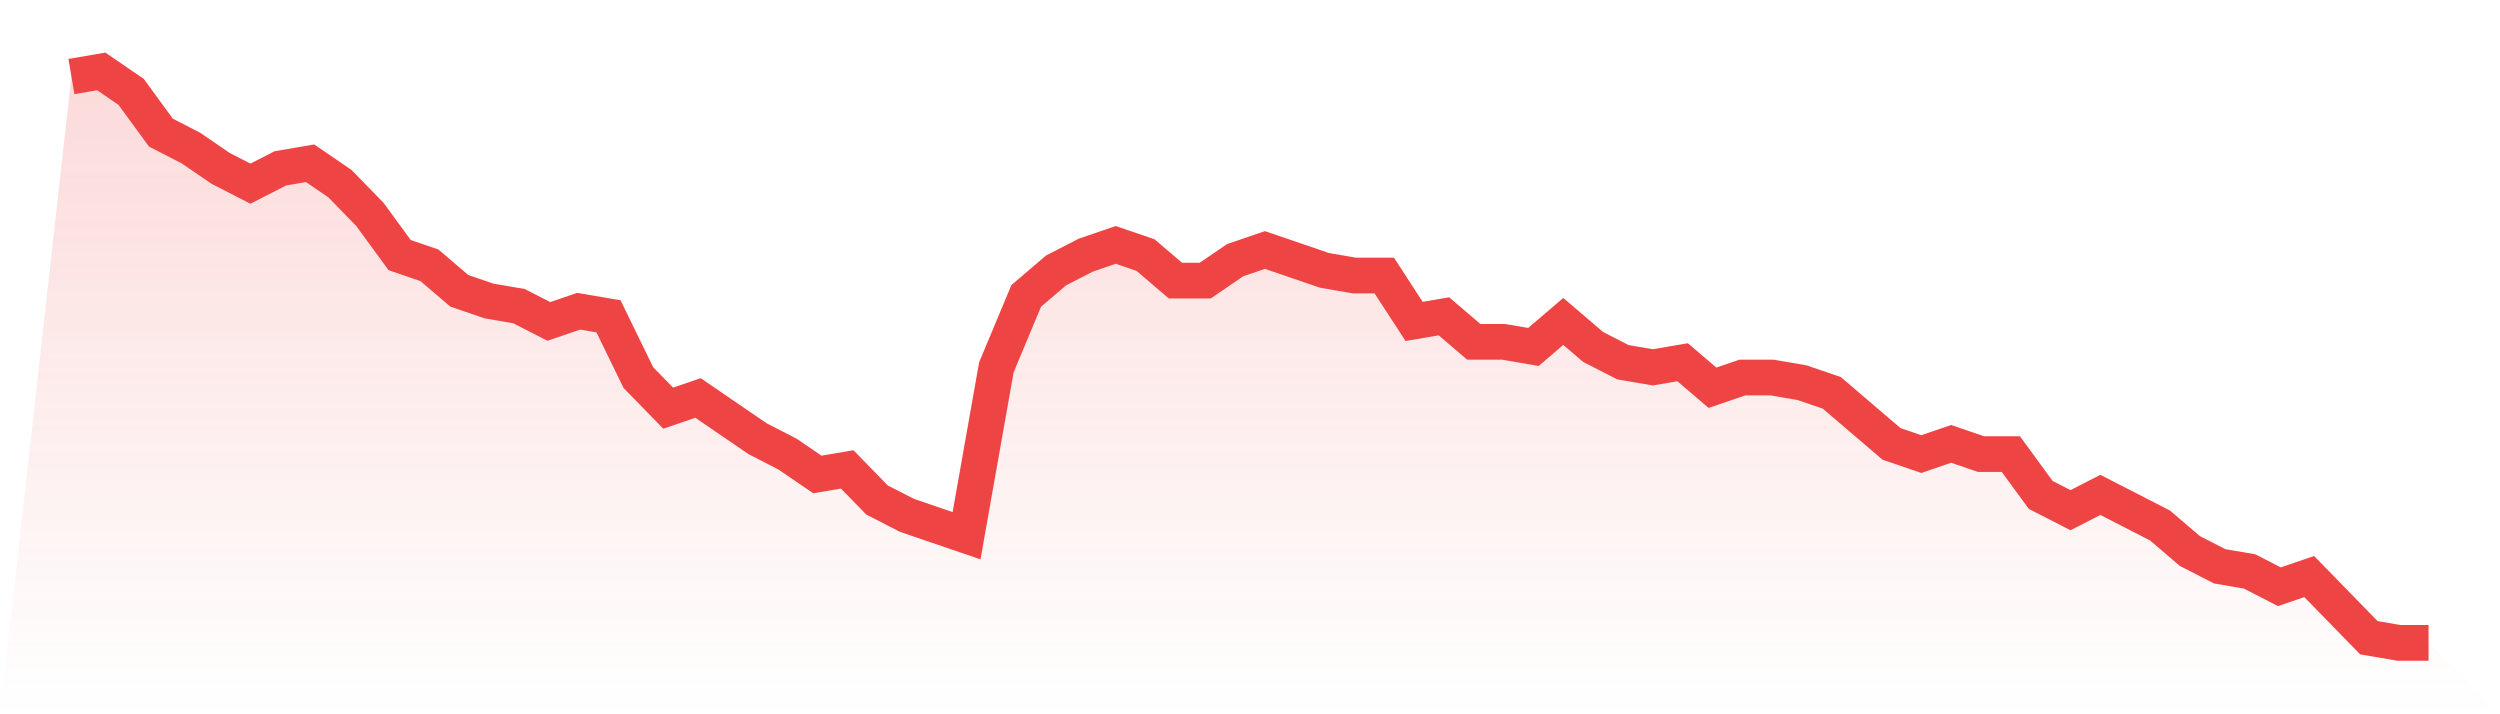
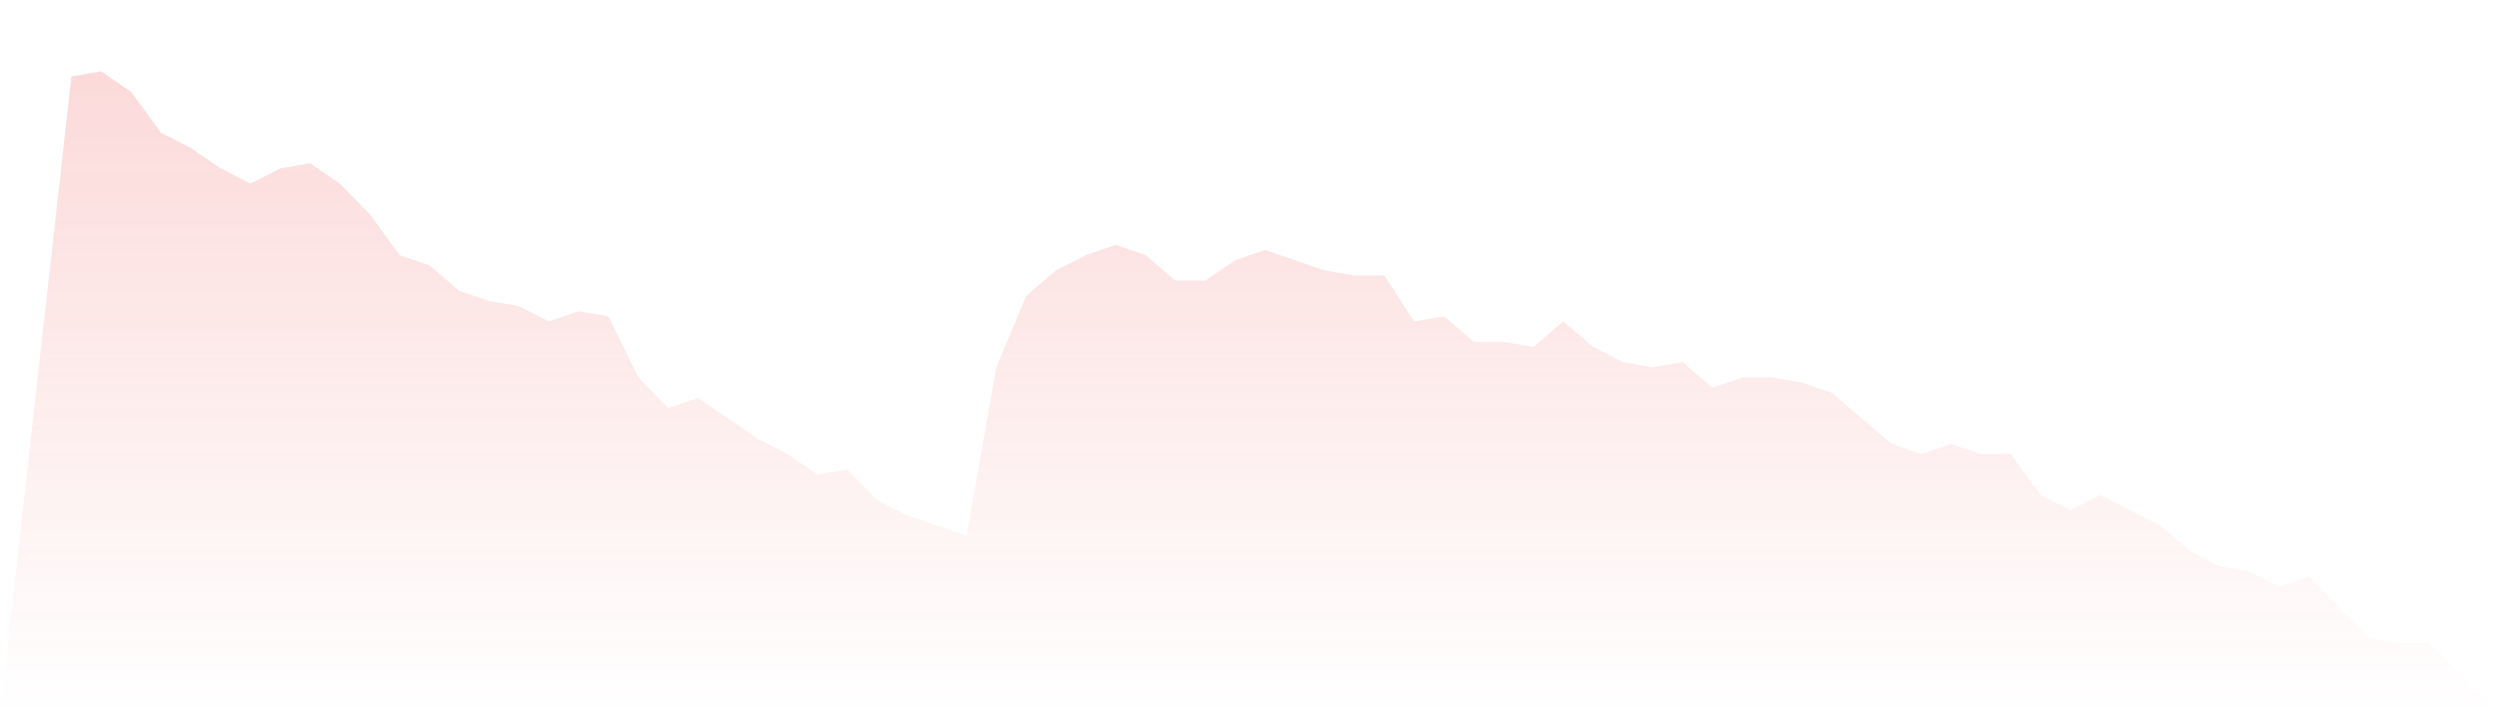
<svg xmlns="http://www.w3.org/2000/svg" viewBox="0 0 140 40">
  <defs>
    <linearGradient id="gradient" x1="0" x2="0" y1="0" y2="1">
      <stop offset="0%" stop-color="#ef4444" stop-opacity="0.2" />
      <stop offset="100%" stop-color="#ef4444" stop-opacity="0" />
    </linearGradient>
  </defs>
  <path d="M4,4.286 L4,4.286 L5.671,4 L7.342,5.143 L9.013,7.429 L10.684,8.286 L12.354,9.429 L14.025,10.286 L15.696,9.429 L17.367,9.143 L19.038,10.286 L20.709,12 L22.38,14.286 L24.051,14.857 L25.722,16.286 L27.392,16.857 L29.063,17.143 L30.734,18 L32.405,17.429 L34.076,17.714 L35.747,21.143 L37.418,22.857 L39.089,22.286 L40.759,23.429 L42.43,24.571 L44.101,25.429 L45.772,26.571 L47.443,26.286 L49.114,28 L50.785,28.857 L52.456,29.429 L54.127,30 L55.797,20.571 L57.468,16.571 L59.139,15.143 L60.81,14.286 L62.481,13.714 L64.152,14.286 L65.823,15.714 L67.494,15.714 L69.165,14.571 L70.835,14 L72.506,14.571 L74.177,15.143 L75.848,15.429 L77.519,15.429 L79.19,18 L80.861,17.714 L82.532,19.143 L84.203,19.143 L85.873,19.429 L87.544,18 L89.215,19.429 L90.886,20.286 L92.557,20.571 L94.228,20.286 L95.899,21.714 L97.57,21.143 L99.24,21.143 L100.911,21.429 L102.582,22 L104.253,23.429 L105.924,24.857 L107.595,25.429 L109.266,24.857 L110.937,25.429 L112.608,25.429 L114.278,27.714 L115.949,28.571 L117.62,27.714 L119.291,28.571 L120.962,29.429 L122.633,30.857 L124.304,31.714 L125.975,32 L127.646,32.857 L129.316,32.286 L130.987,34 L132.658,35.714 L134.329,36 L136,36 L140,40 L0,40 z" fill="url(#gradient)" />
-   <path d="M4,4.286 L4,4.286 L5.671,4 L7.342,5.143 L9.013,7.429 L10.684,8.286 L12.354,9.429 L14.025,10.286 L15.696,9.429 L17.367,9.143 L19.038,10.286 L20.709,12 L22.38,14.286 L24.051,14.857 L25.722,16.286 L27.392,16.857 L29.063,17.143 L30.734,18 L32.405,17.429 L34.076,17.714 L35.747,21.143 L37.418,22.857 L39.089,22.286 L40.759,23.429 L42.43,24.571 L44.101,25.429 L45.772,26.571 L47.443,26.286 L49.114,28 L50.785,28.857 L52.456,29.429 L54.127,30 L55.797,20.571 L57.468,16.571 L59.139,15.143 L60.81,14.286 L62.481,13.714 L64.152,14.286 L65.823,15.714 L67.494,15.714 L69.165,14.571 L70.835,14 L72.506,14.571 L74.177,15.143 L75.848,15.429 L77.519,15.429 L79.19,18 L80.861,17.714 L82.532,19.143 L84.203,19.143 L85.873,19.429 L87.544,18 L89.215,19.429 L90.886,20.286 L92.557,20.571 L94.228,20.286 L95.899,21.714 L97.57,21.143 L99.24,21.143 L100.911,21.429 L102.582,22 L104.253,23.429 L105.924,24.857 L107.595,25.429 L109.266,24.857 L110.937,25.429 L112.608,25.429 L114.278,27.714 L115.949,28.571 L117.62,27.714 L119.291,28.571 L120.962,29.429 L122.633,30.857 L124.304,31.714 L125.975,32 L127.646,32.857 L129.316,32.286 L130.987,34 L132.658,35.714 L134.329,36 L136,36" fill="none" stroke="#ef4444" stroke-width="2" />
</svg>